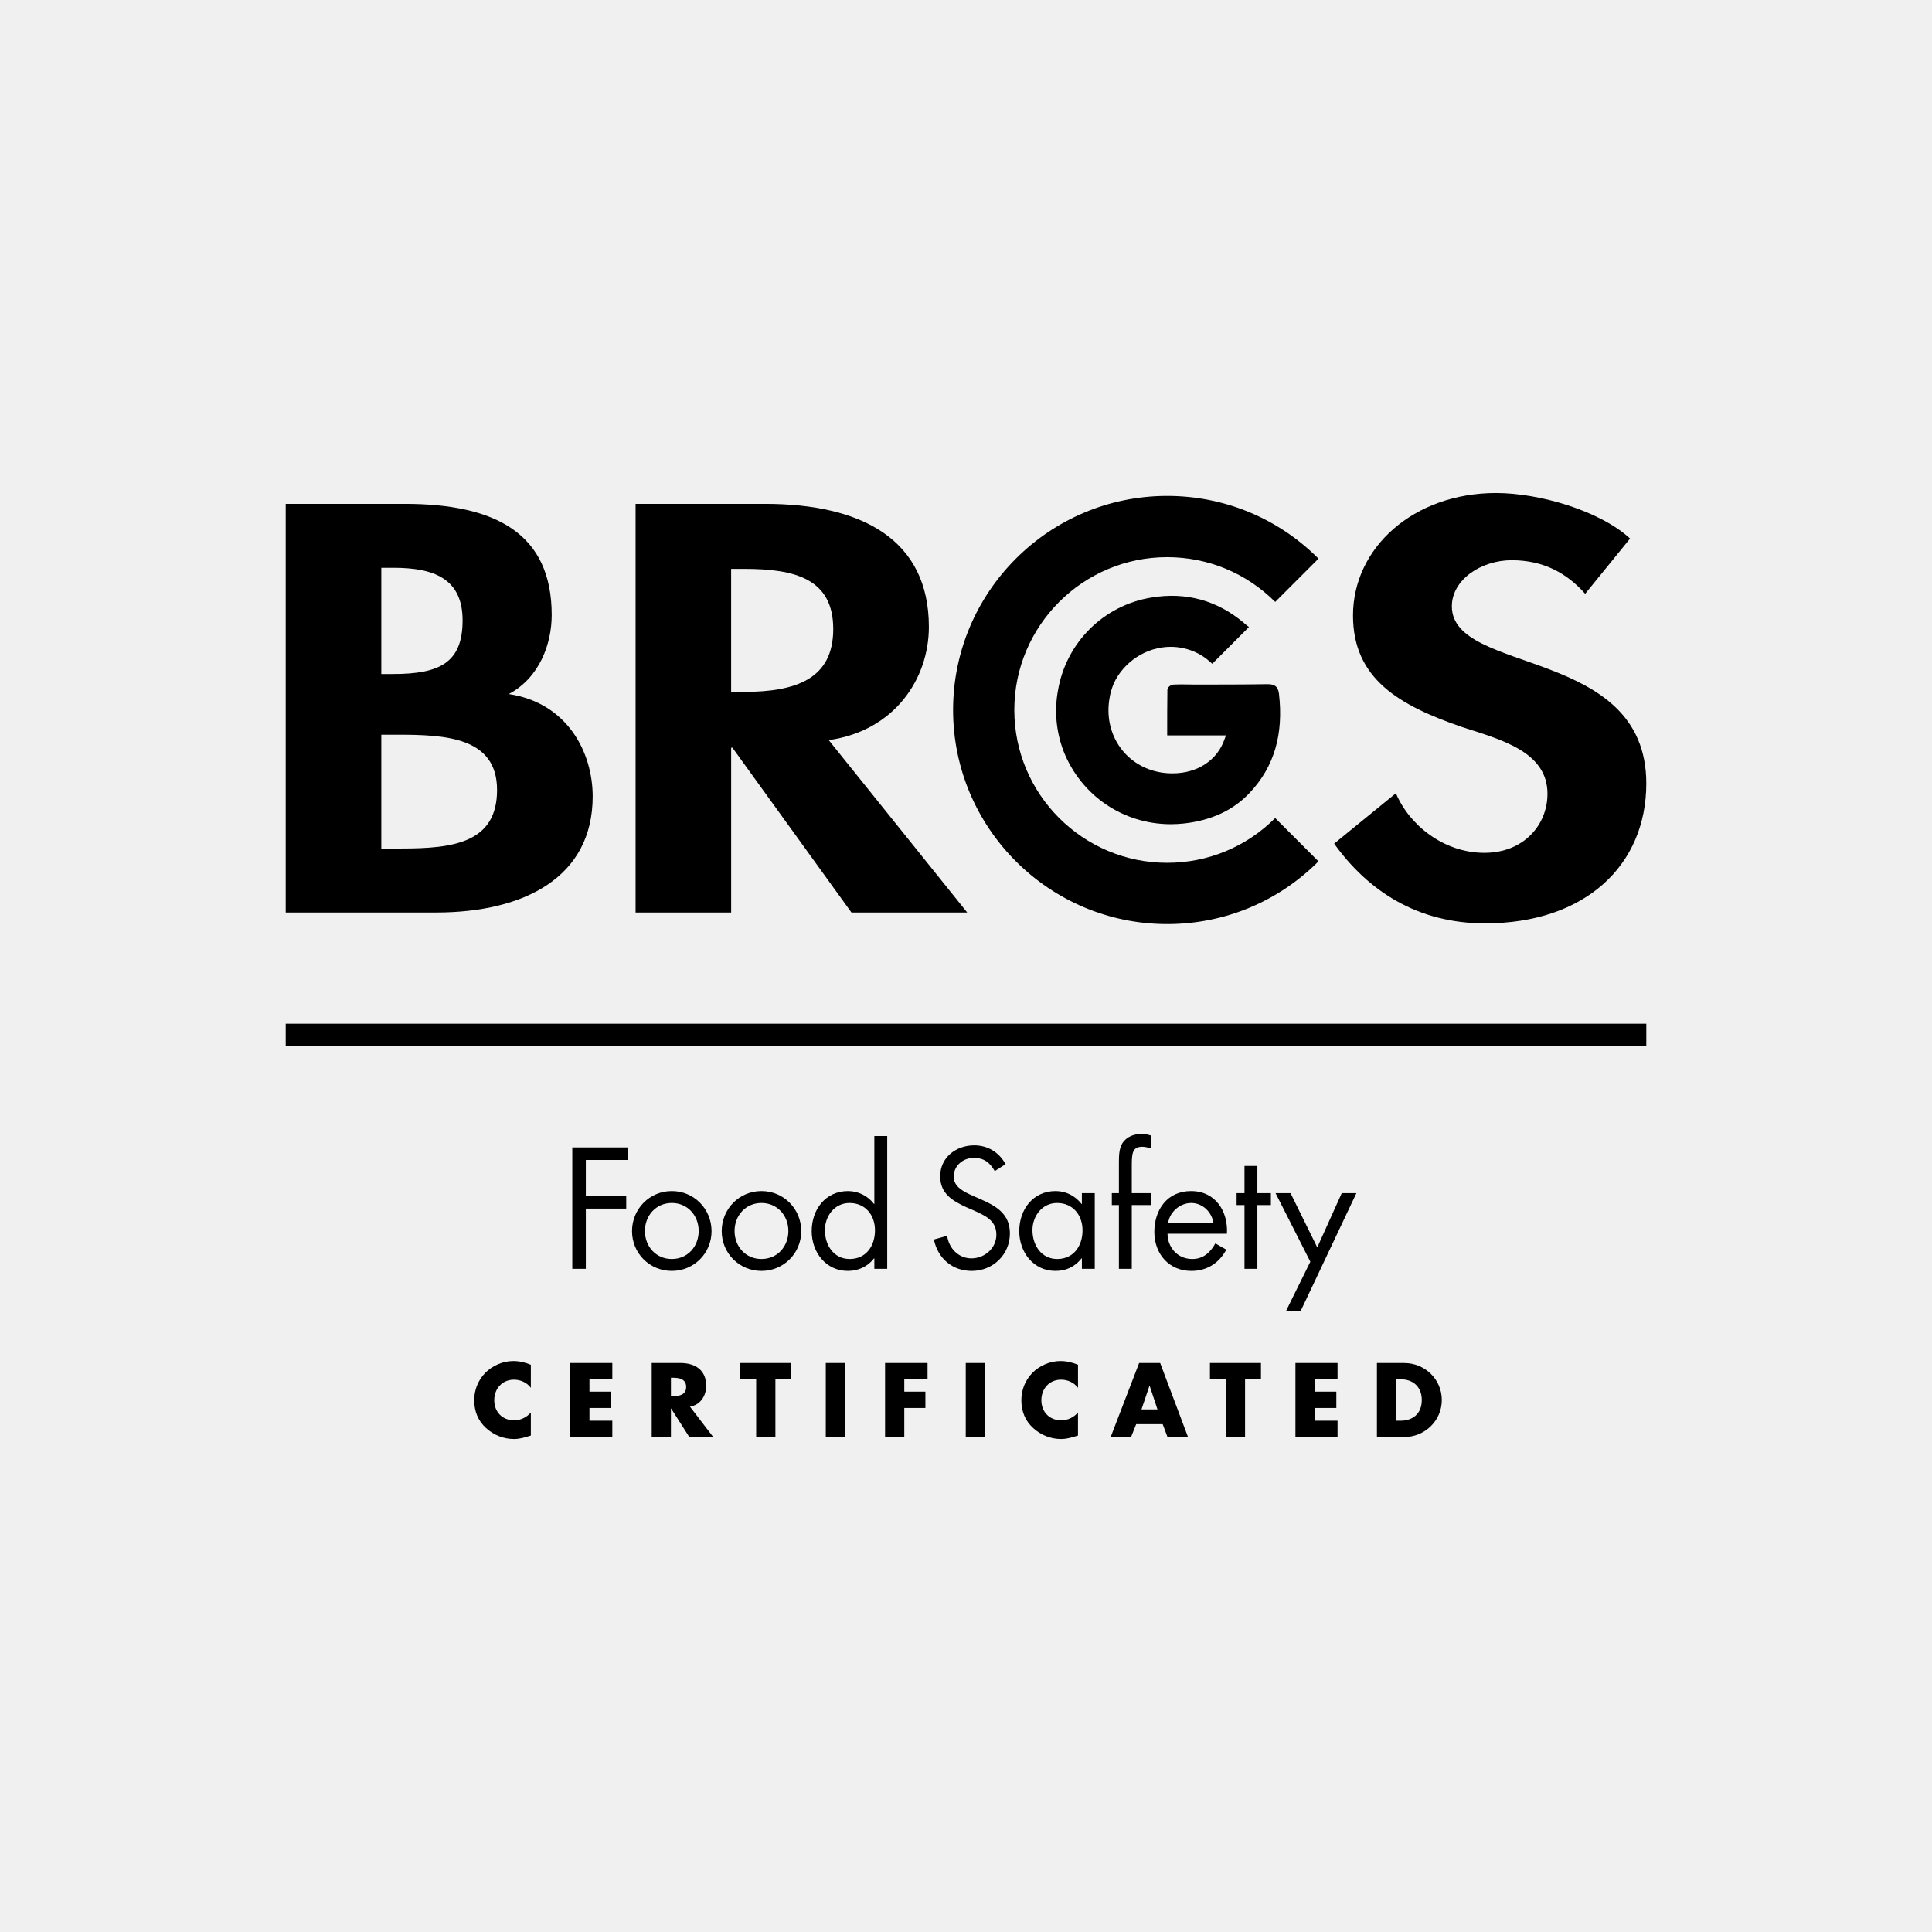
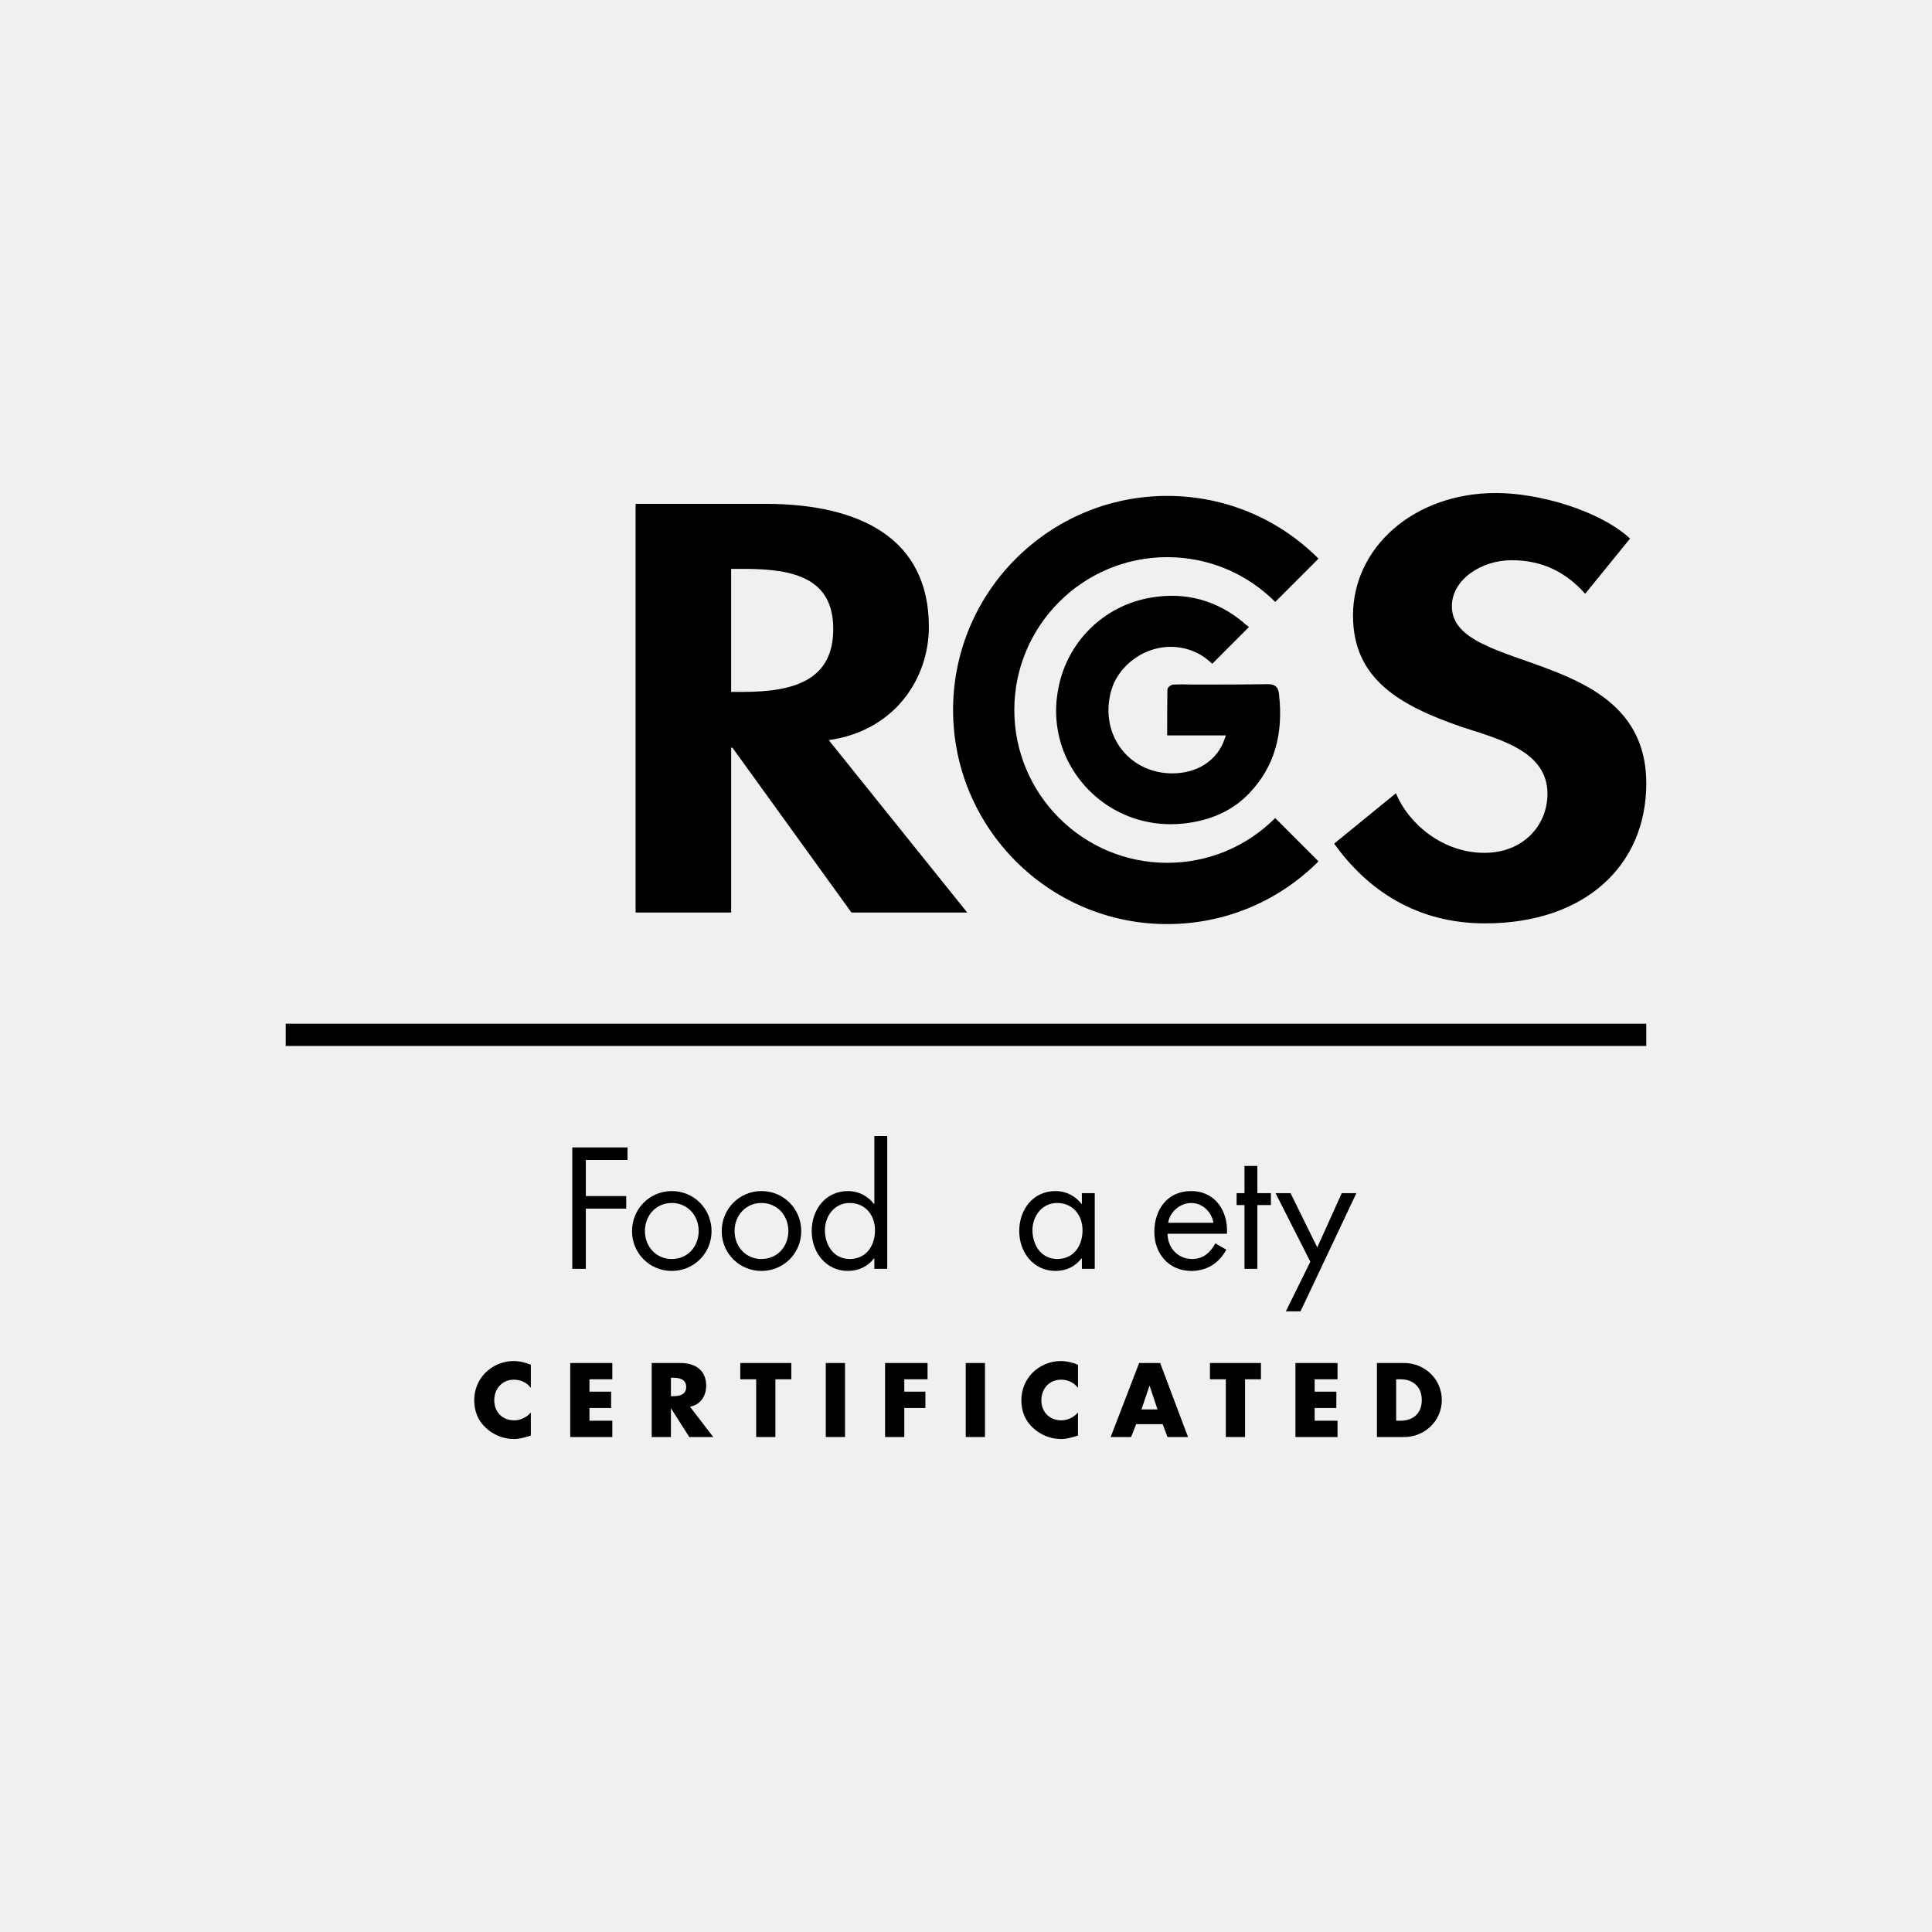
<svg xmlns="http://www.w3.org/2000/svg" version="1.1" id="Ebene_1" x="0px" y="0px" width="170px" height="170px" viewBox="0 0 170 170" xml:space="preserve">
  <g>
    <rect x="0" fill="#F0F0F0" width="170" height="170" />
    <g>
      <g>
-         <path d="M25.14,44.334h10.473c8.012,0,12.932,2.623,12.932,9.775c0,2.575-1.088,5.532-3.777,6.962     c5.094,0.764,7.383,5.055,7.383,9.014c0,7.058-5.953,10.209-13.791,10.209H25.14V44.334z M33.552,59.308h1.029     c4.119,0,6.123-1.002,6.123-4.721c0-3.672-2.52-4.626-6.066-4.626h-1.086V59.308z M33.552,74.662h1.773     c4.52,0,8.412-0.478,8.412-5.15s-4.58-4.864-8.812-4.864h-1.373V74.662z" />
        <path d="M85.107,80.294H74.921L64.449,65.792h-0.113v14.502h-8.41v-35.96h11.387c8.527,0,14.42,3.147,14.42,10.825     c0,4.577-3.033,9.154-8.812,9.965L85.107,80.294z M64.335,60.881h1.086c4.639,0,7.898-1.145,7.898-5.532     c0-4.434-3.375-5.293-7.84-5.293h-1.145V60.881z" />
        <path d="M139.482,52.249c-1.602-1.811-3.662-2.955-6.467-2.955c-2.688,0-5.264,1.716-5.264,4.053     c0,6.056,17.109,3.529,17.109,15.594c0,7.199-5.379,12.309-14.191,12.309c-5.951,0-10.301-2.865-13.275-7.017l5.436-4.435     c1.145,2.766,4.178,5.245,7.783,5.245c3.434,0,5.551-2.432,5.551-5.198c0-3.719-4.121-4.768-7.496-5.865     c-5.551-1.906-9.615-4.243-9.615-9.822c0-5.961,5.322-10.777,12.59-10.777c3.834,0,9.156,1.574,11.789,4.006L139.482,52.249z" />
      </g>
      <g>
        <path d="M51.548,102.069v3.174h3.555v1.105h-3.555v5.299h-1.191v-10.684h4.859v1.105H51.548z" />
        <path d="M55.613,108.331c0-1.955,1.543-3.527,3.5-3.527c1.953,0,3.498,1.572,3.498,3.527c0,1.957-1.559,3.5-3.498,3.5     C57.169,111.831,55.613,110.288,55.613,108.331z M56.748,108.317c0,1.359,0.963,2.465,2.365,2.465s2.365-1.105,2.365-2.465     c0-1.346-0.963-2.465-2.365-2.465S56.748,106.972,56.748,108.317z" />
        <path d="M63.505,108.331c0-1.955,1.541-3.527,3.498-3.527c1.955,0,3.5,1.572,3.5,3.527c0,1.957-1.561,3.5-3.5,3.5     C65.062,111.831,63.505,110.288,63.505,108.331z M64.636,108.317c0,1.359,0.965,2.465,2.367,2.465s2.367-1.105,2.367-2.465     c0-1.346-0.965-2.465-2.367-2.465S64.636,106.972,64.636,108.317z" />
        <path d="M76.935,110.726h-0.029c-0.553,0.723-1.387,1.105-2.295,1.105c-1.955,0-3.189-1.658-3.189-3.5     c0-1.898,1.207-3.527,3.203-3.527c0.895,0,1.742,0.426,2.281,1.135h0.029V99.96h1.133v11.688h-1.133V110.726z M72.585,108.247     c0,1.303,0.764,2.535,2.182,2.535c1.459,0,2.225-1.176,2.225-2.521c0-1.33-0.836-2.408-2.24-2.408     C73.435,105.853,72.585,107.001,72.585,108.247z" />
-         <path d="M87.531,103.048c-0.424-0.738-0.934-1.162-1.842-1.162c-0.947,0-1.771,0.68-1.771,1.658c0,0.922,0.951,1.344,1.674,1.672     l0.707,0.311c1.389,0.609,2.564,1.305,2.564,3.004c0,1.871-1.5,3.301-3.357,3.301c-1.713,0-2.988-1.105-3.33-2.764l1.164-0.326     c0.154,1.092,0.99,1.984,2.137,1.984c1.148,0,2.195-0.879,2.195-2.082c0-1.248-0.977-1.672-1.969-2.125l-0.65-0.283     c-1.246-0.566-2.324-1.205-2.324-2.734c0-1.658,1.404-2.721,2.99-2.721c1.191,0,2.195,0.609,2.762,1.658L87.531,103.048z" />
        <path d="M96.33,111.647h-1.133v-0.922h-0.029c-0.582,0.738-1.359,1.105-2.295,1.105c-1.955,0-3.188-1.658-3.188-3.5     c0-1.898,1.205-3.527,3.201-3.527c0.908,0,1.729,0.426,2.281,1.135h0.029v-0.951h1.133V111.647z M90.847,108.247     c0,1.303,0.764,2.535,2.182,2.535c1.459,0,2.225-1.176,2.225-2.521c0-1.33-0.836-2.408-2.238-2.408     C91.697,105.853,90.847,107.001,90.847,108.247z" />
-         <path d="M99.587,111.647h-1.133v-5.611h-0.623v-1.049h0.623v-2.648c0-0.553,0-1.246,0.297-1.729     c0.369-0.594,1.035-0.836,1.715-0.836c0.27,0,0.539,0.057,0.809,0.143v1.148c-0.256-0.086-0.482-0.158-0.766-0.158     c-0.922,0-0.922,0.652-0.922,1.828v2.252h1.688v1.049h-1.688V111.647z" />
        <path d="M102.732,108.558c0.014,1.232,0.895,2.225,2.184,2.225c0.963,0,1.586-0.58,2.025-1.373l0.963,0.551     c-0.639,1.191-1.715,1.871-3.074,1.871c-1.982,0-3.258-1.516-3.258-3.428c0-1.971,1.146-3.6,3.229-3.6     c2.141,0,3.273,1.771,3.16,3.754H102.732z M106.771,107.595c-0.156-0.963-0.963-1.742-1.955-1.742     c-0.979,0-1.885,0.779-2.027,1.742H106.771z" />
        <path d="M110.638,111.647h-1.133v-5.611h-0.693v-1.049h0.693v-2.393h1.133v2.393h1.189v1.049h-1.189V111.647z" />
        <path d="M112.238,104.987h1.318l2.352,4.775l2.154-4.775h1.289l-4.916,10.4h-1.291l2.154-4.365L112.238,104.987z" />
        <path d="M46.708,122.118c-0.346-0.467-0.906-0.717-1.486-0.717c-1.035,0-1.732,0.795-1.732,1.807c0,1.027,0.705,1.77,1.76,1.77     c0.553,0,1.105-0.268,1.459-0.691v2.029c-0.561,0.174-0.965,0.305-1.494,0.305c-0.906,0-1.77-0.348-2.443-0.961     c-0.717-0.646-1.045-1.494-1.045-2.461c0-0.889,0.338-1.744,0.959-2.385c0.639-0.654,1.562-1.053,2.479-1.053     c0.543,0,1.045,0.121,1.545,0.328V122.118z" />
        <path d="M51.867,121.366v1.09h1.908v1.434h-1.908v1.123h2.012v1.434h-3.703v-6.512h3.703v1.432H51.867z" />
        <path d="M62.759,126.446h-2.107l-1.598-2.506h-0.018v2.506h-1.691v-6.512h2.529c1.287,0,2.264,0.613,2.264,2.002     c0,0.898-0.502,1.676-1.424,1.842L62.759,126.446z M59.037,122.853h0.166c0.551,0,1.174-0.104,1.174-0.812     c0-0.707-0.623-0.811-1.174-0.811h-0.166V122.853z" />
        <path d="M68.228,126.446h-1.691v-5.08h-1.4v-1.432h4.492v1.432h-1.4V126.446z" />
        <path d="M74.353,126.446h-1.691v-6.512h1.691V126.446z" />
        <path d="M79.57,121.366v1.09h1.857v1.434H79.57v2.557h-1.691v-6.512h3.738v1.432H79.57z" />
        <path d="M86.671,126.446h-1.693v-6.512h1.693V126.446z" />
        <path d="M94.853,122.118c-0.346-0.467-0.908-0.717-1.486-0.717c-1.037,0-1.736,0.795-1.736,1.807c0,1.027,0.709,1.77,1.762,1.77     c0.553,0,1.105-0.268,1.461-0.691v2.029c-0.562,0.174-0.969,0.305-1.496,0.305c-0.906,0-1.77-0.348-2.443-0.961     c-0.717-0.646-1.045-1.494-1.045-2.461c0-0.889,0.338-1.744,0.959-2.385c0.639-0.654,1.562-1.053,2.477-1.053     c0.545,0,1.047,0.121,1.549,0.328V122.118z" />
        <path d="M99.976,125.313l-0.451,1.133H97.73l2.504-6.512h1.85l2.451,6.512h-1.805l-0.424-1.133H99.976z M101.16,121.946h-0.02     l-0.699,2.072h1.408L101.16,121.946z" />
        <path d="M109.554,126.446h-1.693v-5.08h-1.396v-1.432h4.488v1.432h-1.398V126.446z" />
        <path d="M115.679,121.366v1.09h1.908v1.434h-1.908v1.123h2.014v1.434h-3.705v-6.512h3.705v1.432H115.679z" />
        <path d="M121.158,119.935h2.4c1.812,0,3.309,1.424,3.309,3.256c0,1.83-1.504,3.256-3.309,3.256h-2.4V119.935z M122.849,125.013     h0.381c1.01,0,1.875-0.555,1.875-1.822c0-1.166-0.77-1.824-1.857-1.824h-0.398V125.013z" />
      </g>
      <path d="M112.539,61.044c-0.088-0.701-0.451-0.842-1.018-0.842c-2.135,0.033-4.303,0.033-6.4,0.033    c-0.205,0-0.408-0.004-0.613-0.008c-0.418-0.008-0.848-0.015-1.219,0.008c-0.225,0-0.568,0.211-0.568,0.467    c-0.018,1.242-0.018,2.467-0.018,3.764v0.244h5.162c-0.027,0.105-0.061,0.204-0.104,0.301c-0.625,1.875-2.385,3.039-4.594,3.039    c-0.34,0-0.686-0.027-1.029-0.084c-1.482-0.249-2.76-1.042-3.596-2.232c-0.867-1.232-1.189-2.768-0.906-4.337    c0.061-0.445,0.215-0.875,0.367-1.261c0.885-1.926,2.893-3.221,5.002-3.221c0.383,0,0.77,0.043,1.146,0.125    c0.885,0.197,1.674,0.604,2.342,1.211l0.174,0.156l0.166-0.164c0.961-0.958,1.877-1.876,2.869-2.874l0.197-0.196l-0.26-0.202    c-0.051-0.036-0.125-0.093-0.158-0.134l-0.033-0.033c-2.355-1.982-5.105-2.732-8.131-2.226c-4.213,0.681-7.52,3.976-8.227,8.194    c-0.326,1.775-0.156,3.613,0.492,5.32c1.539,3.907,5.244,6.432,9.436,6.432l0,0c0.381,0,0.766-0.021,1.145-0.062    c2.432-0.267,4.391-1.184,5.82-2.725C112.117,67.464,112.953,64.622,112.539,61.044z" />
      <path d="M102.699,81.312c-10.387,0-18.836-8.454-18.836-18.841c0-10.385,8.449-18.835,18.836-18.835    c5.031,0,9.764,1.96,13.318,5.519l-3.809,3.809c-2.539-2.54-5.918-3.939-9.51-3.939c-7.416,0-13.447,6.033-13.447,13.447    c0,7.416,6.031,13.448,13.447,13.448c3.592,0,6.969-1.398,9.508-3.938l3.809,3.811C112.457,79.354,107.728,81.312,102.699,81.312z    " />
      <rect x="25.14" y="90.077" width="119.721" height="1.959" />
    </g>
  </g>
</svg>